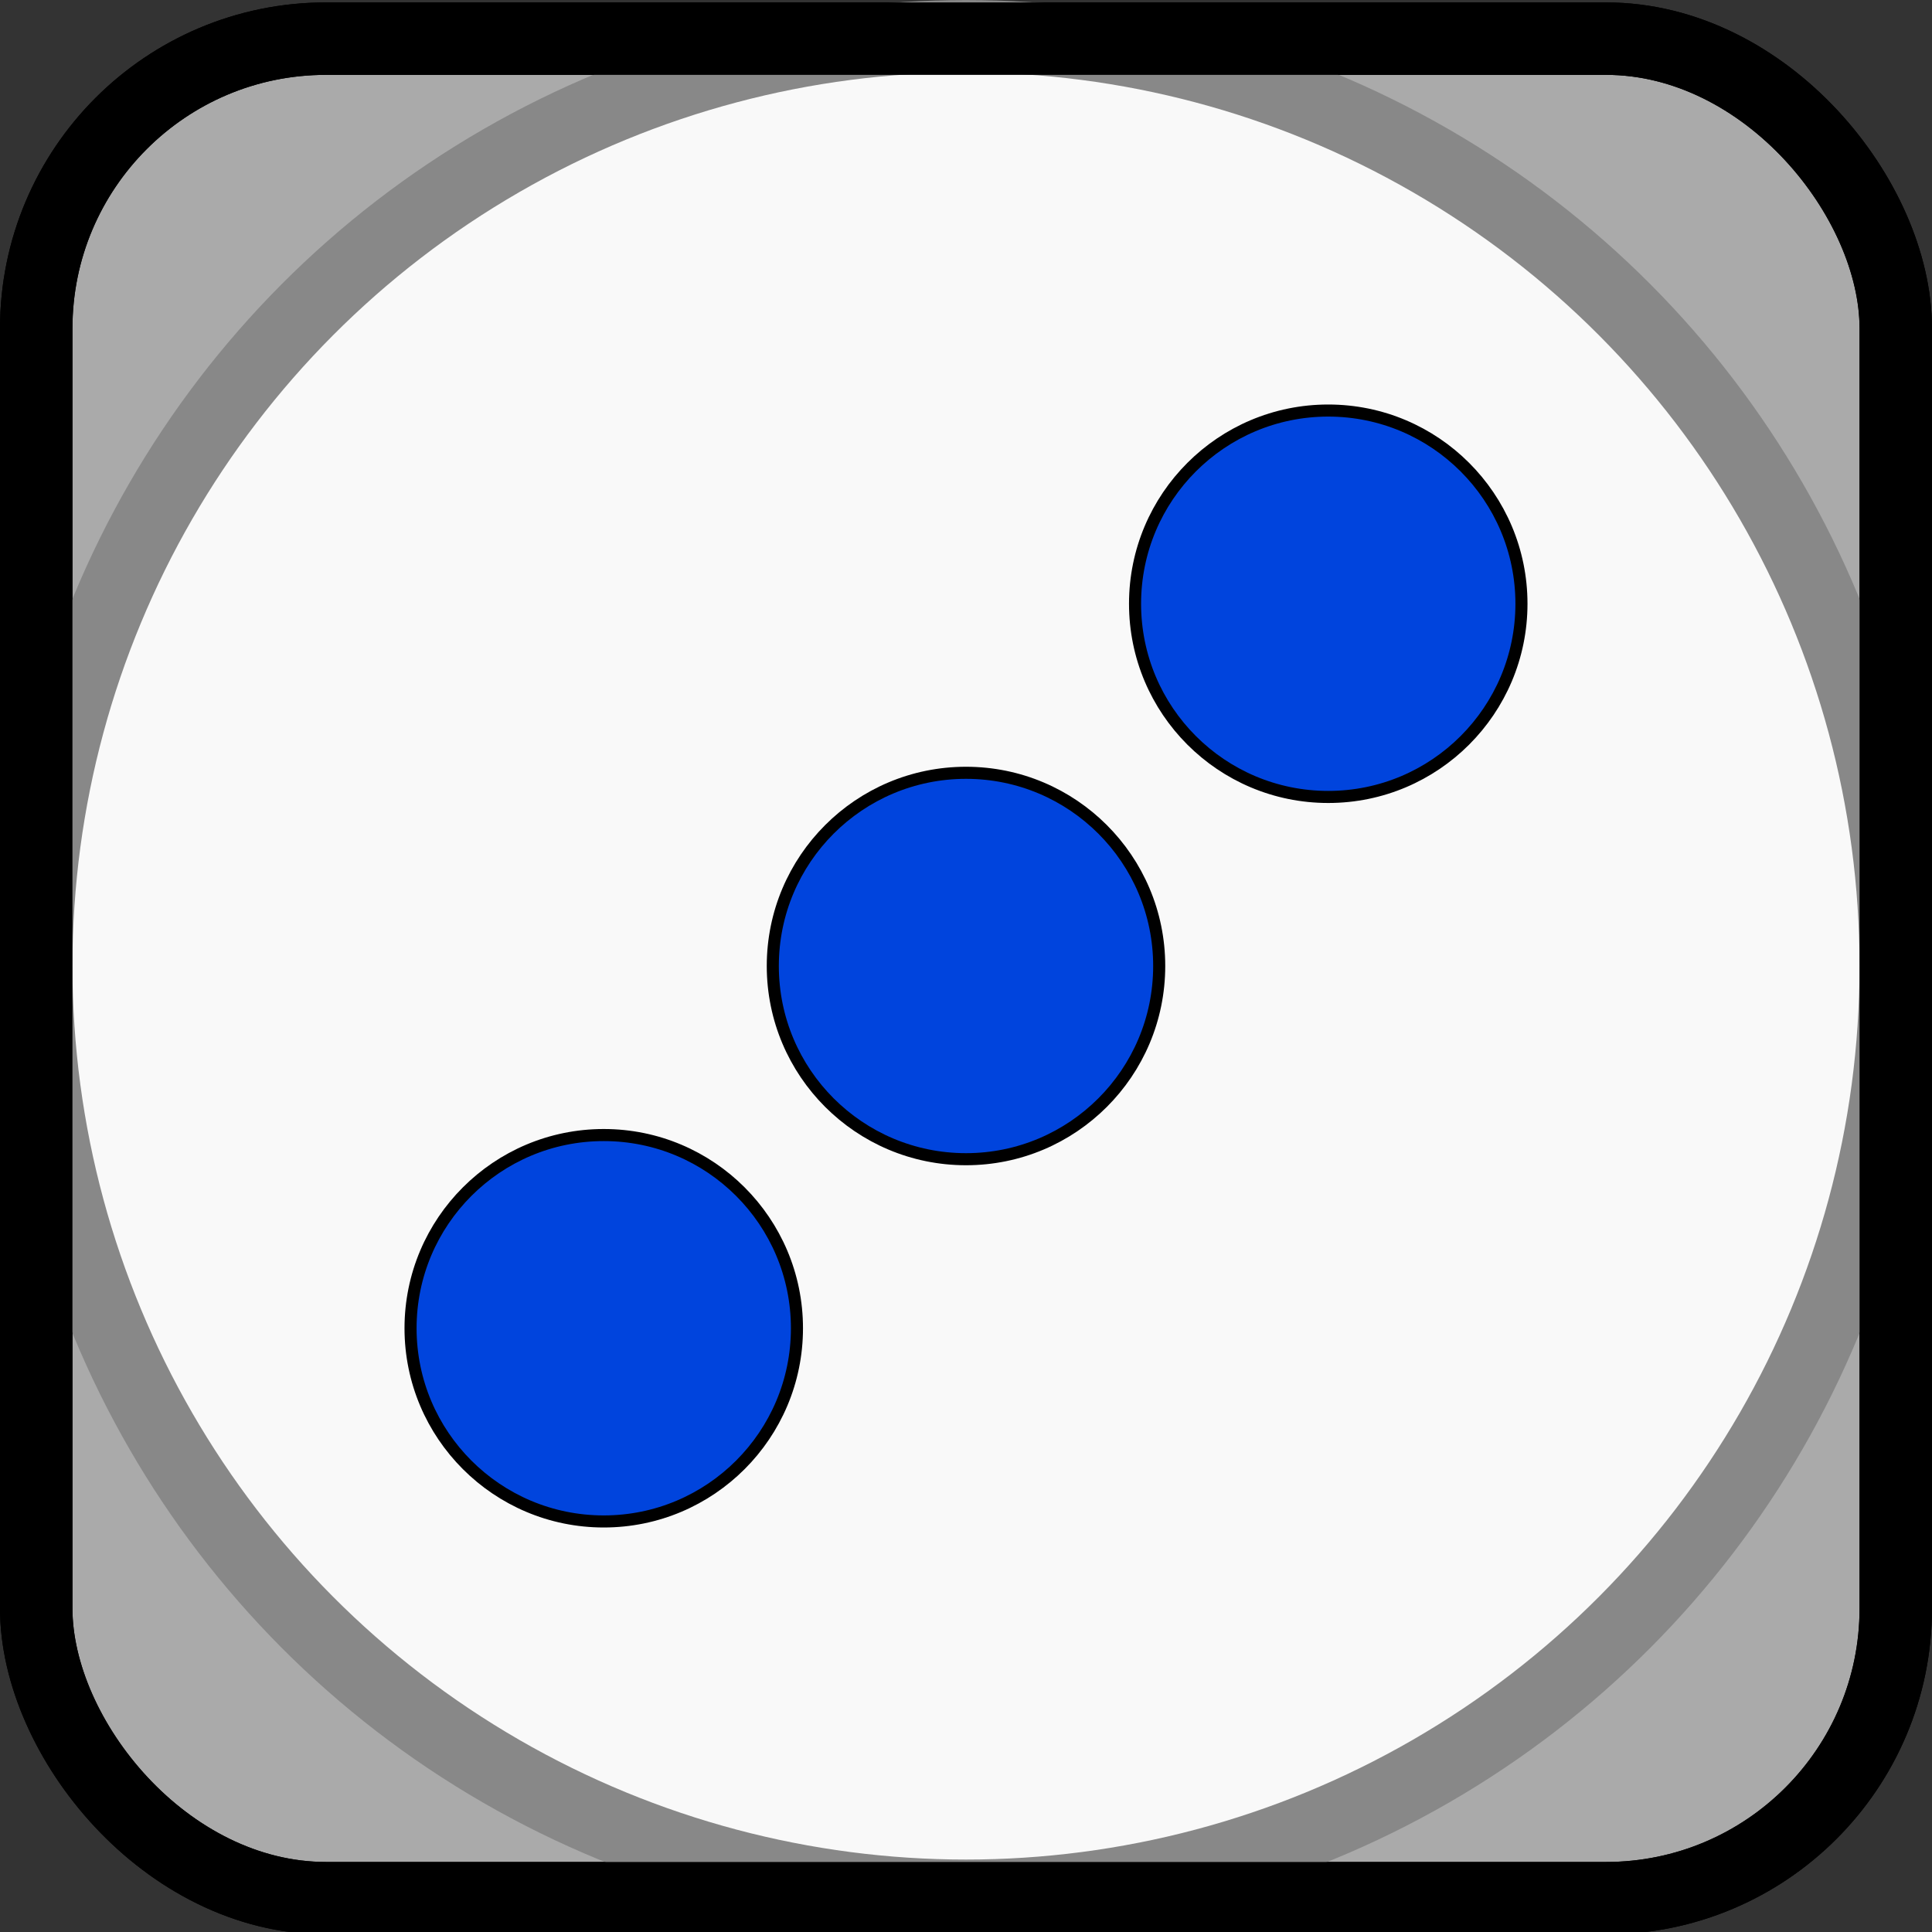
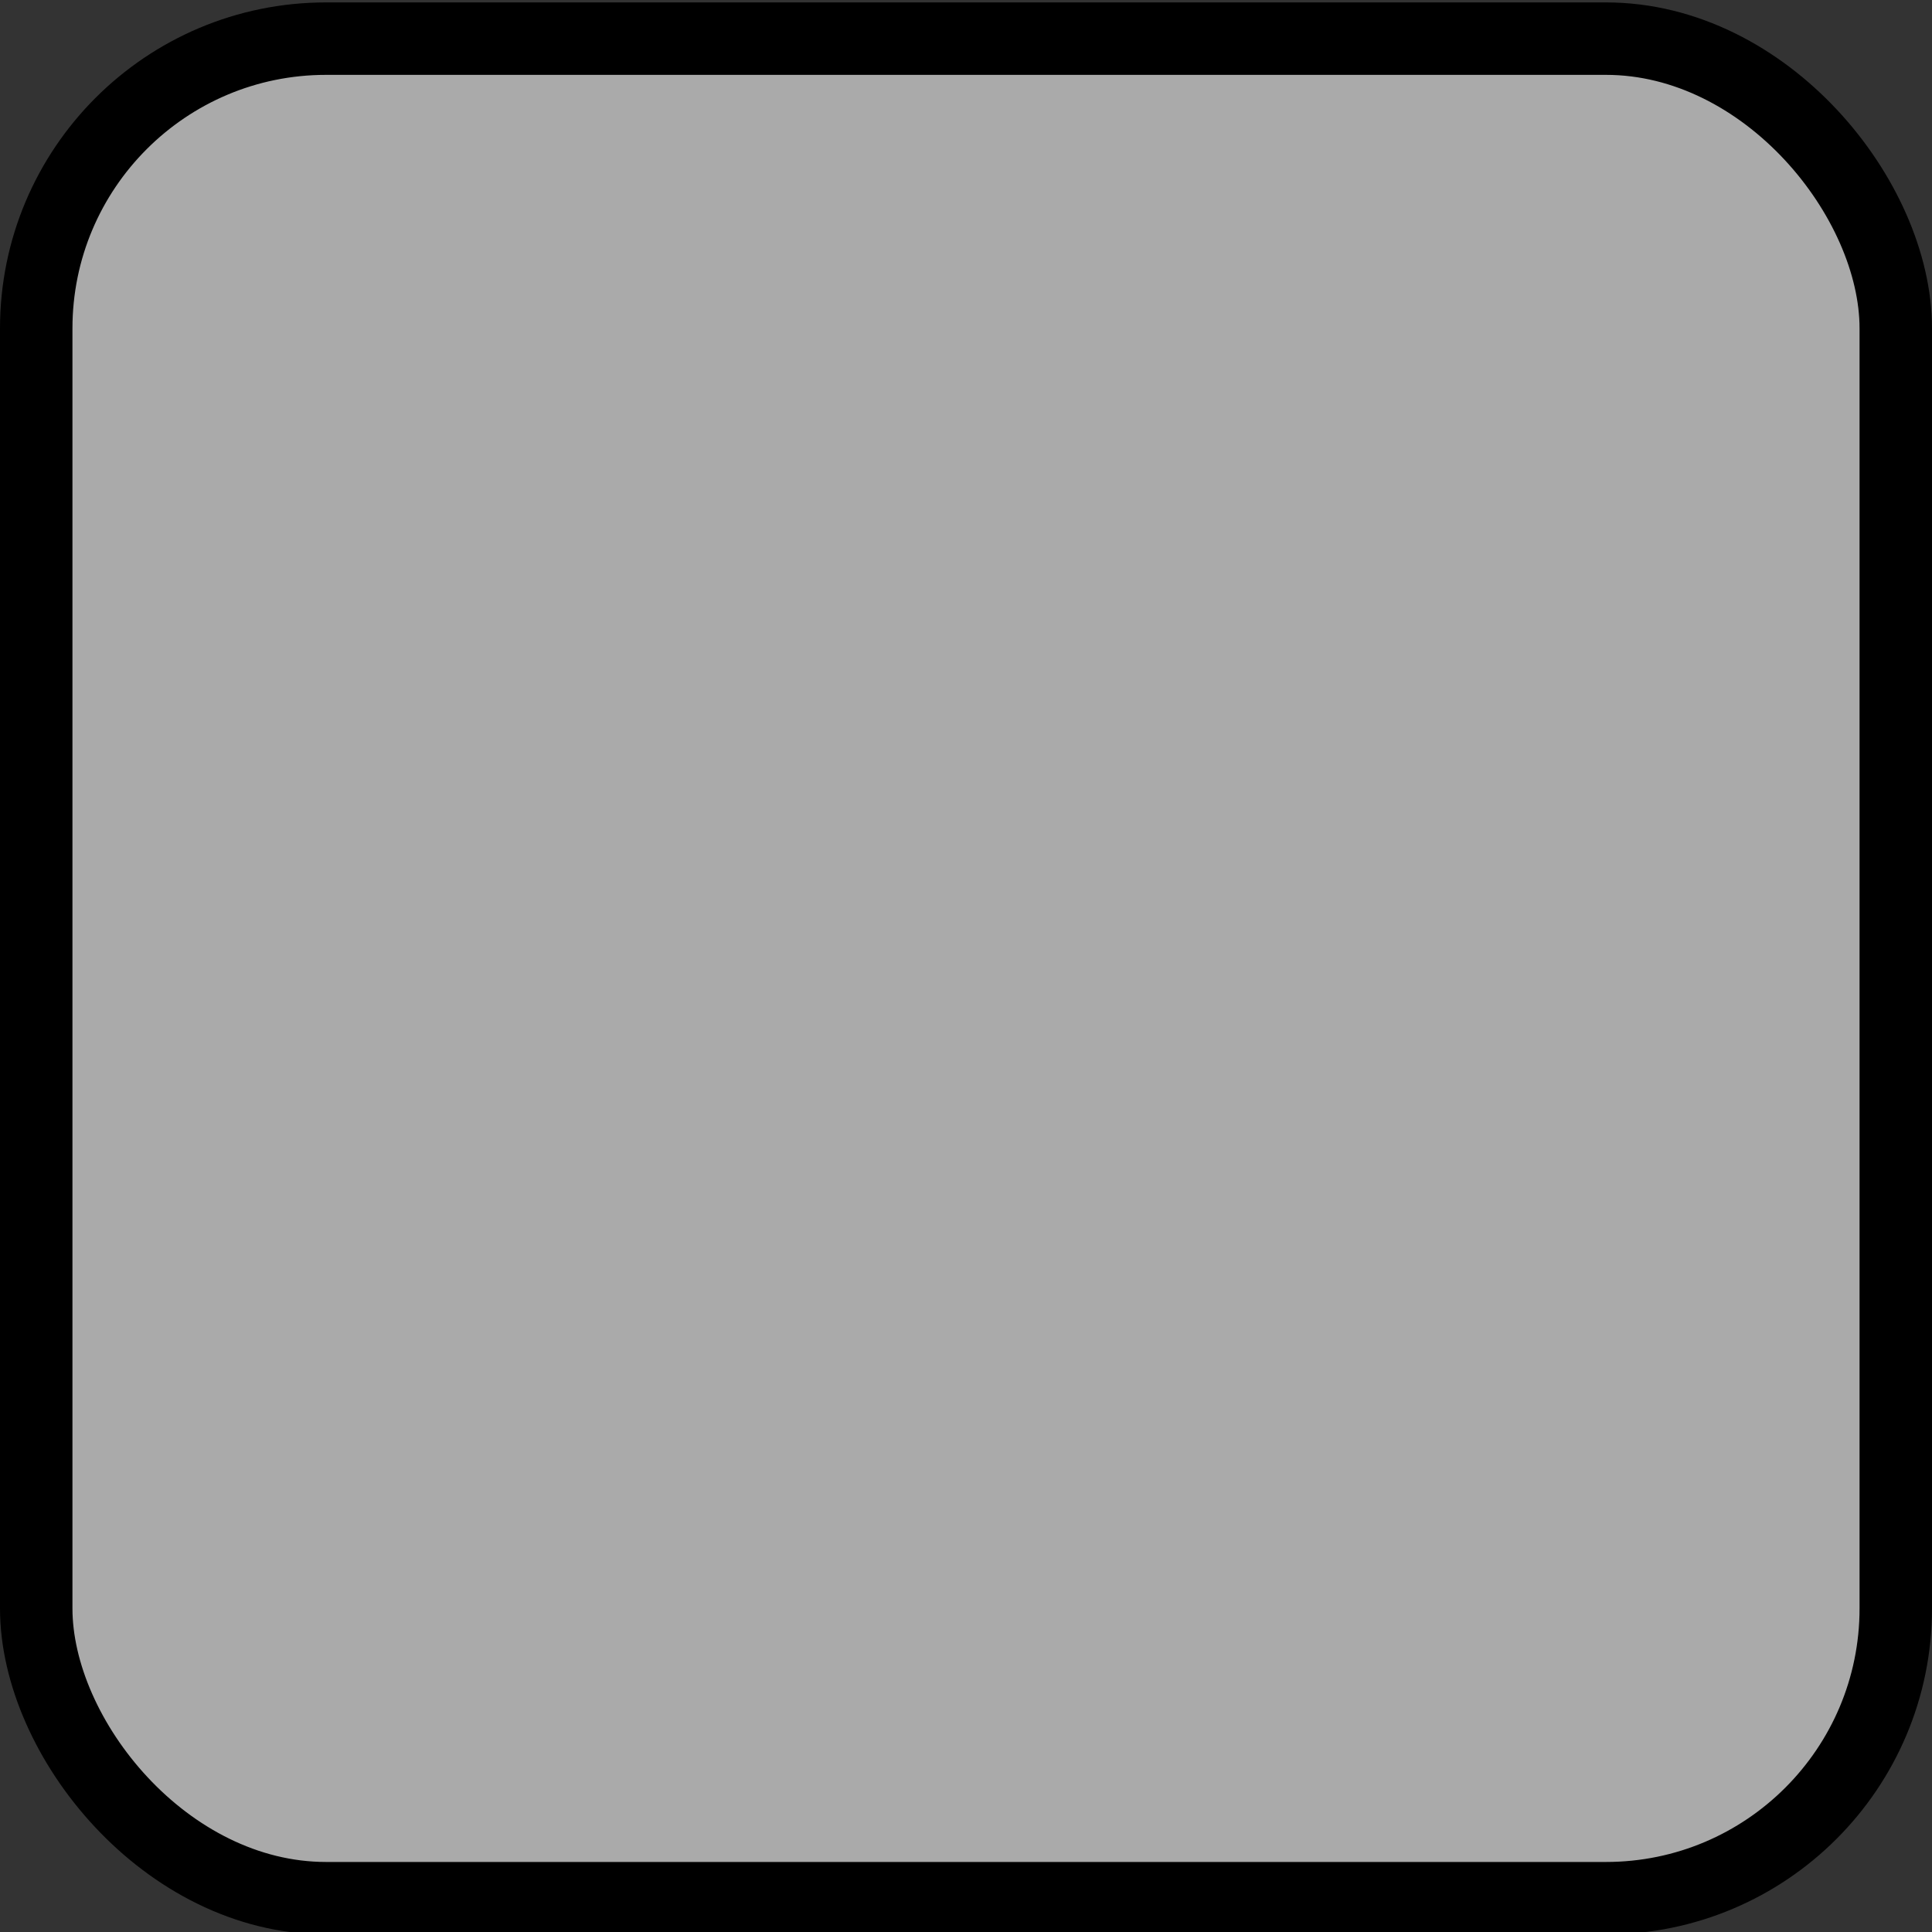
<svg xmlns="http://www.w3.org/2000/svg" width="40" height="40" version="1.1" viewBox="0 0 40 40">
  <rect x="0" y="0" width="40" height="40" fill="#333333" stroke="none" />
  <g transform="translate(0 -1082.5)" stroke-linejoin="bevel">
    <g stroke-width="1.5">
      <rect x=".75" y="1083.3" width="38.5" height="38.5" rx="6" ry="6" fill="#aaa" stroke="#000" />
-       <circle cx="20" cy="1102.5" r="19.25" fill="#fff" fill-opacity=".933" stroke="#888" />
-       <rect x=".75" y="1083.3" width="38.5" height="38.5" rx="6" ry="6" fill="none" stroke="#000" />
    </g>
    <g fill="#04d" stroke="#000" stroke-width=".25">
-       <circle cx="12.5" cy="1110" r="4" />
-       <circle cx="20" cy="1102.5" r="4" />
-       <circle cx="27.5" cy="1095" r="4" />
-     </g>
+       </g>
  </g>
</svg>